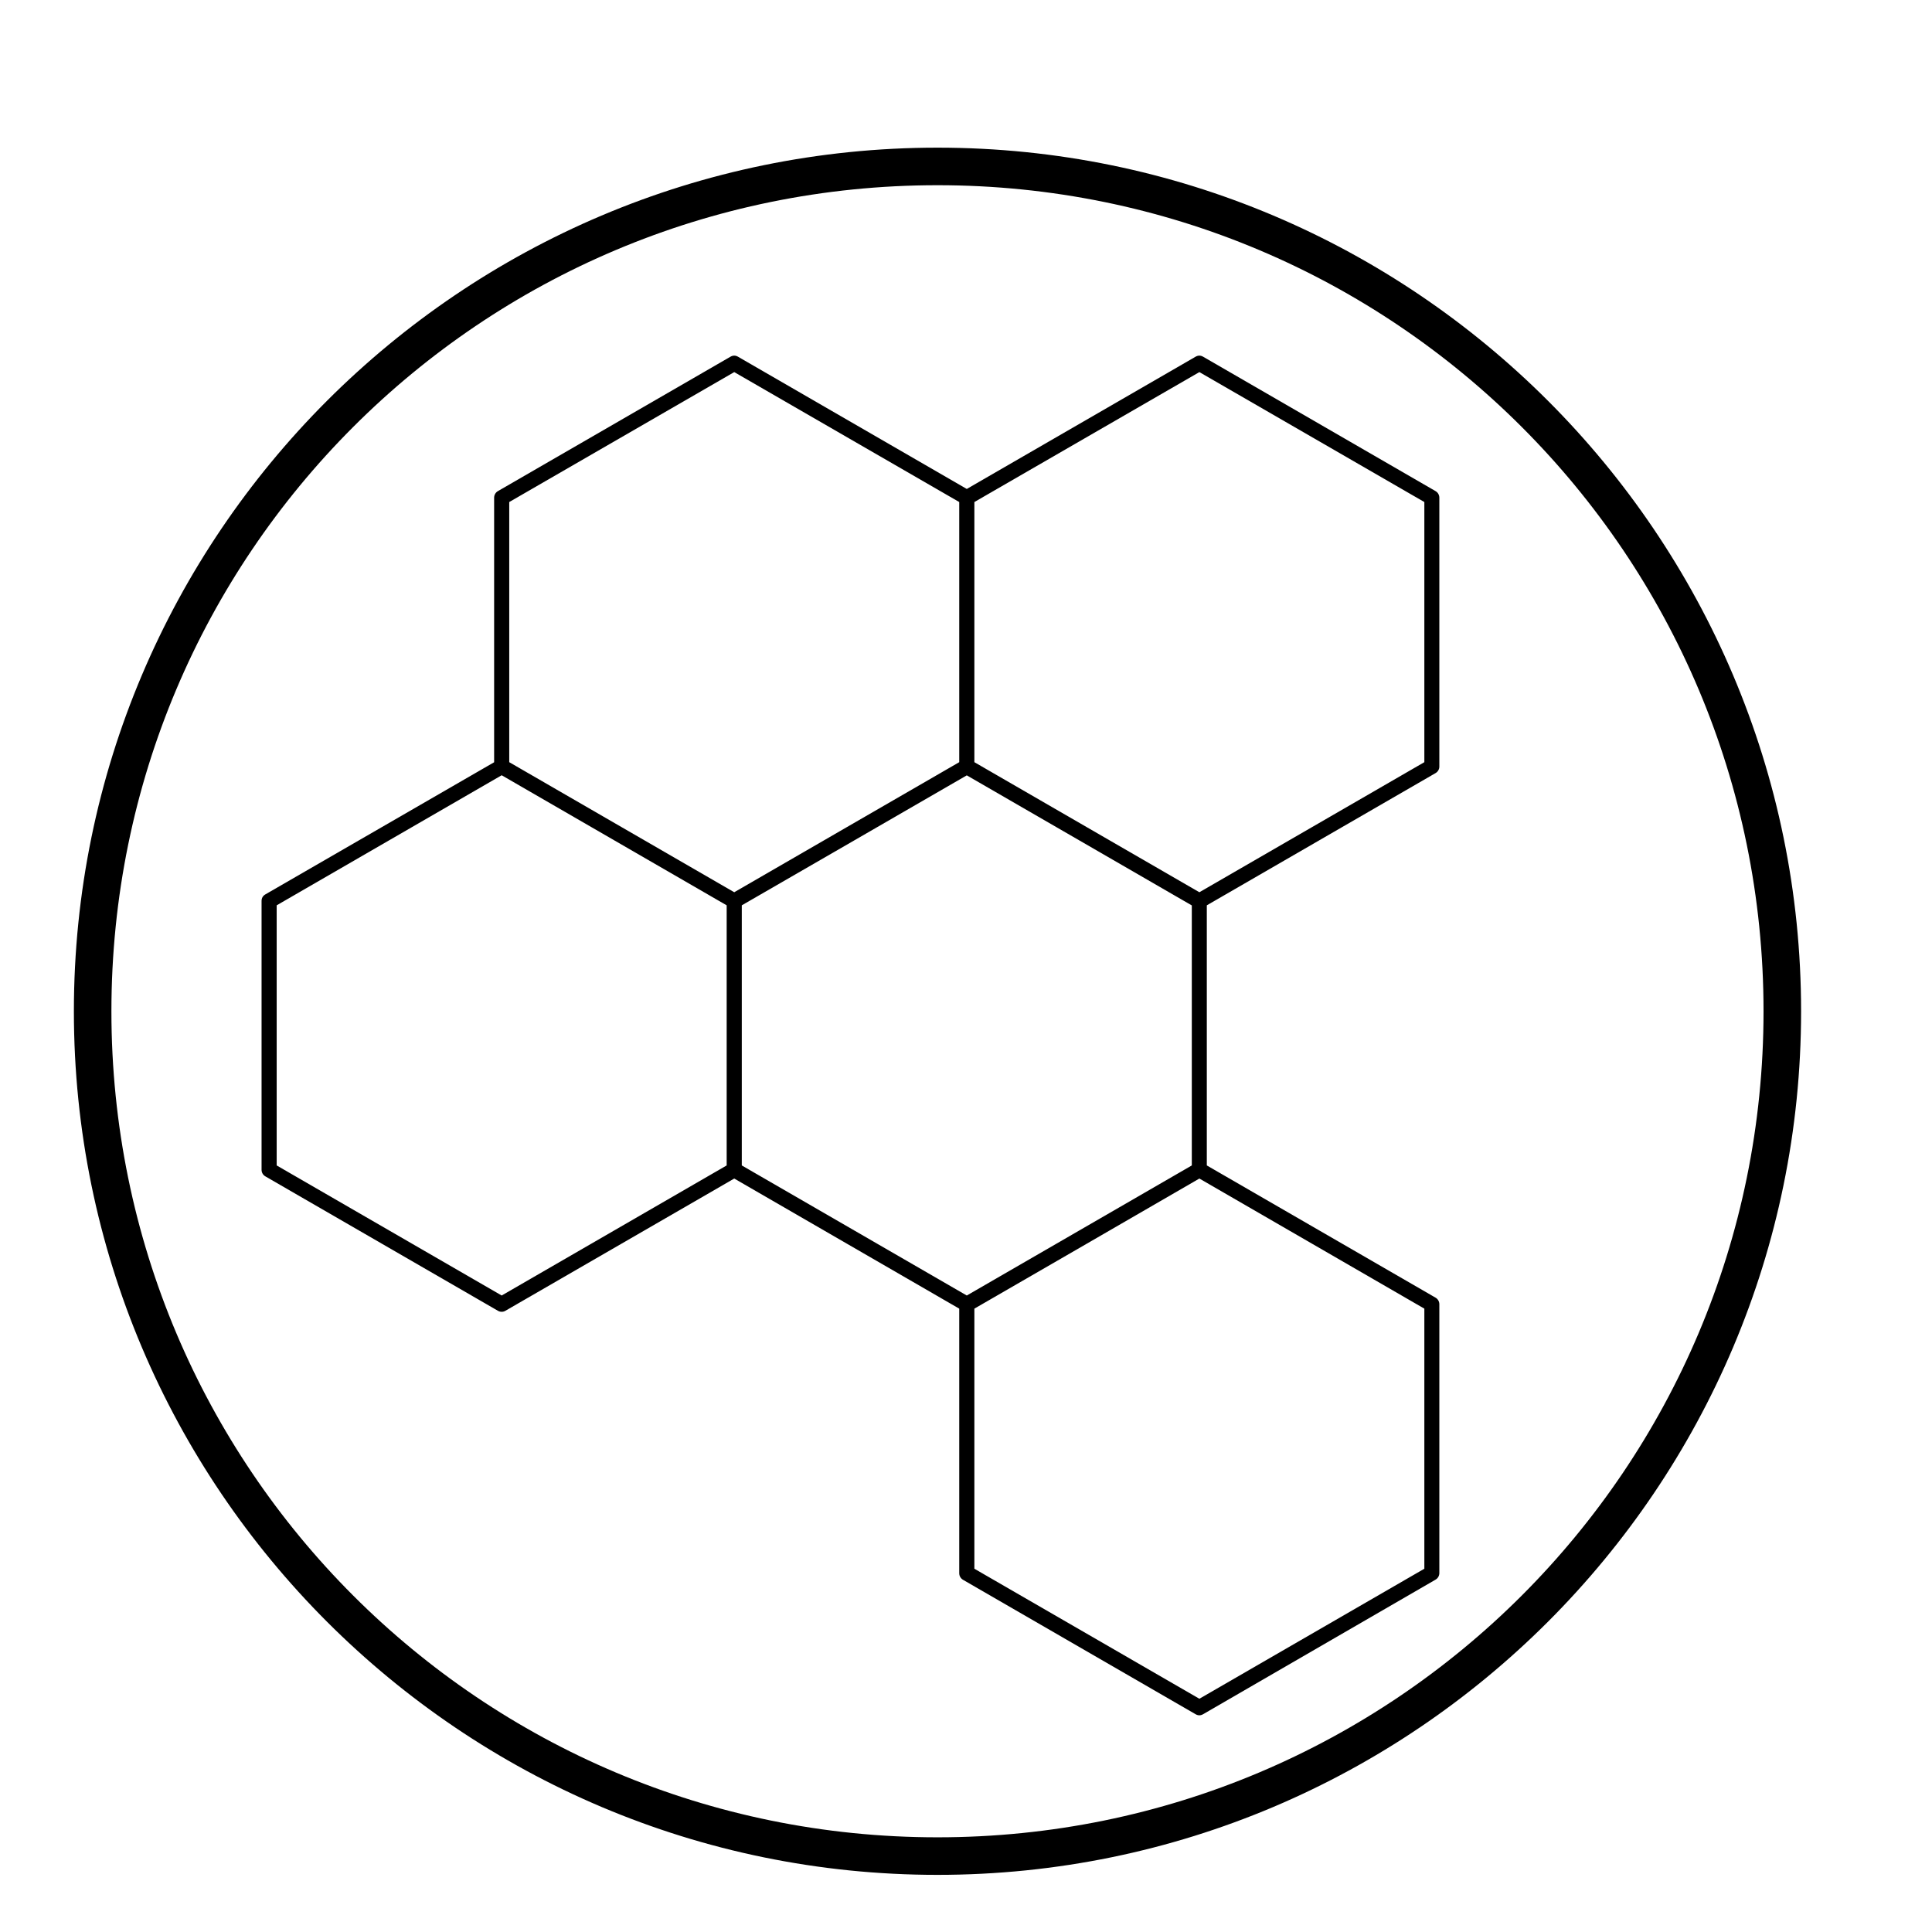
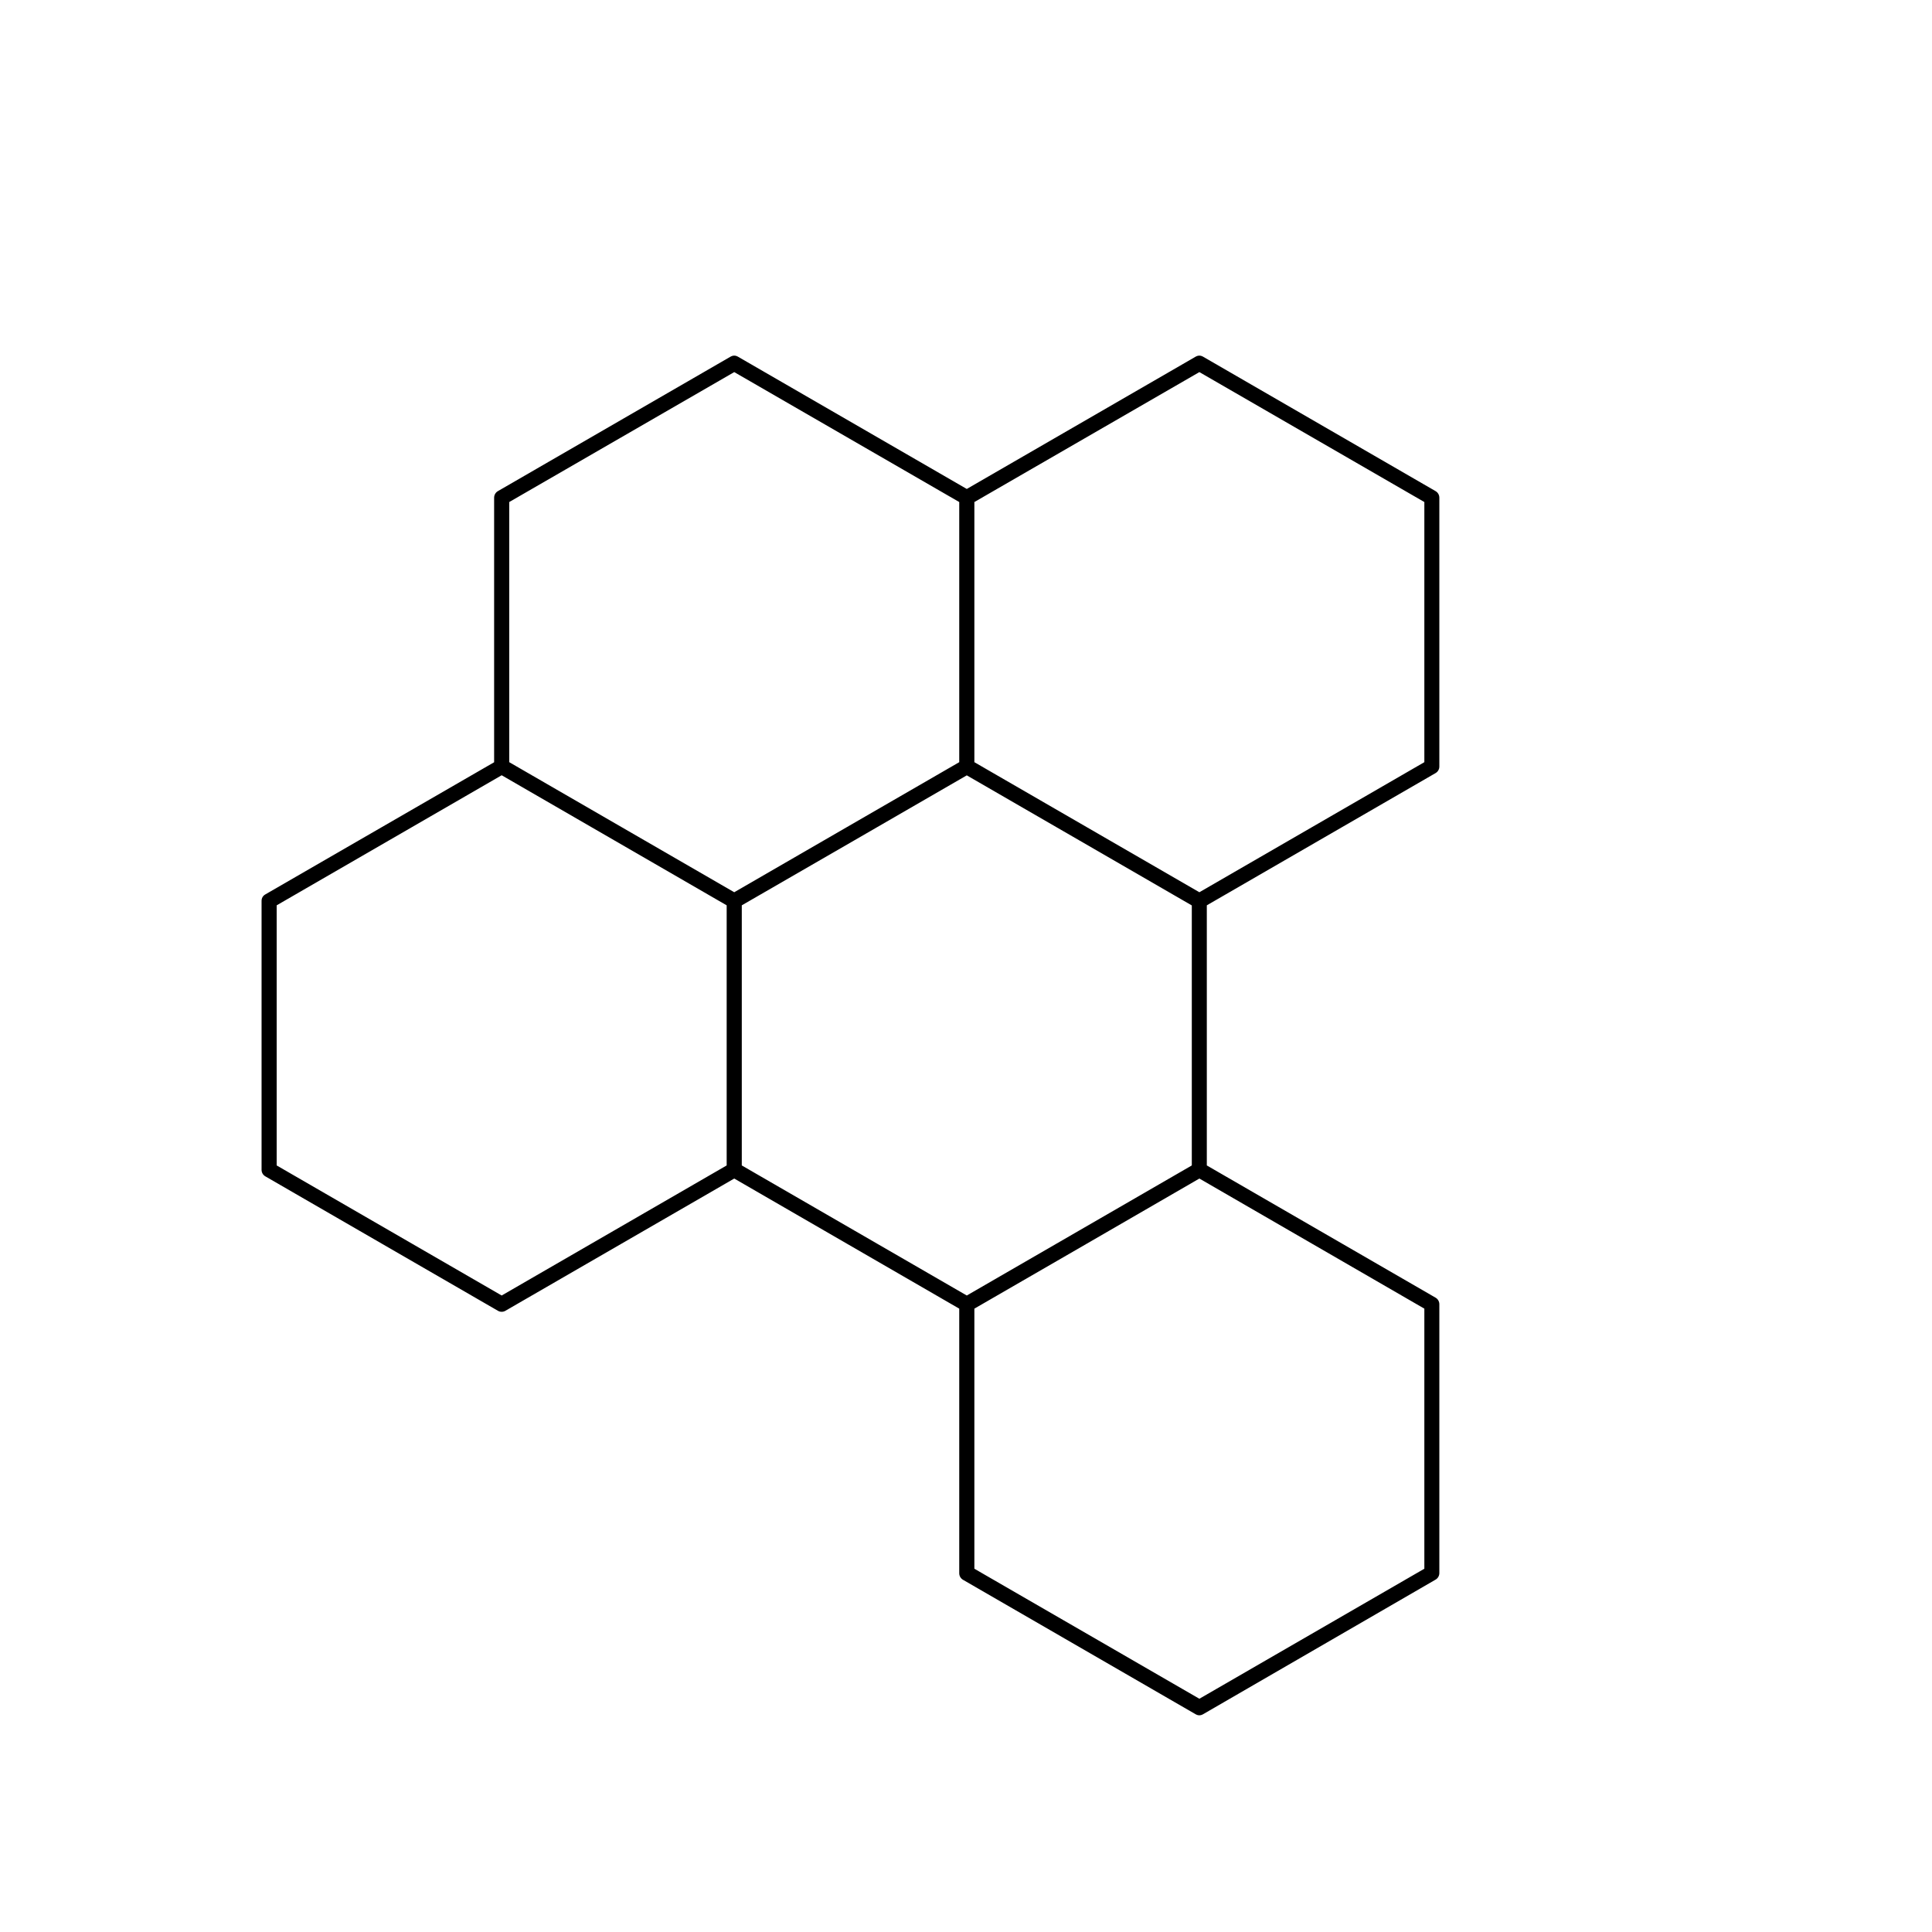
<svg xmlns="http://www.w3.org/2000/svg" version="1.0" preserveAspectRatio="xMidYMid meet" height="500" viewBox="0 0 375 375" zoomAndPan="magnify" width="500">
  <defs>
    <clipPath id="4a2897c176">
-       <path clip-rule="nonzero" d="M 14.34 28.66 L 349.59 28.66 L 349.59 363.91 L 14.34 363.91 Z M 14.34 28.66" />
+       <path clip-rule="nonzero" d="M 14.34 28.66 L 349.59 28.66 L 349.59 363.91 Z M 14.34 28.66" />
    </clipPath>
    <clipPath id="7f8498453f">
      <path clip-rule="nonzero" d="M 50.695 69 L 279.445 69 L 279.445 332.996 L 50.695 332.996 Z M 50.695 69" />
    </clipPath>
  </defs>
  <g clip-path="url(#4a2897c176)">
-     <path fill-rule="nonzero" fill-opacity="1" d="M 181.965 28.66 C 89.477 28.66 14.34 103.801 14.34 196.285 C 14.34 288.77 89.477 363.91 181.965 363.91 C 274.449 363.91 349.59 288.77 349.59 196.285 C 349.59 103.801 274.449 28.66 181.965 28.66 Z M 181.965 35.949 C 270.609 35.949 342.301 107.641 342.301 196.285 C 342.301 284.93 270.609 356.621 181.965 356.621 C 93.32 356.621 21.625 284.93 21.625 196.285 C 21.625 107.641 93.32 35.949 181.965 35.949 Z M 181.965 35.949" fill="#000000" />
-   </g>
+     </g>
  <g clip-path="url(#7f8498453f)">
    <path fill-rule="nonzero" fill-opacity="1" d="M 278.645 150.055 C 278.871 149.922 279.051 149.746 279.18 149.516 C 279.312 149.289 279.375 149.043 279.375 148.781 L 279.375 96.602 C 279.375 96.34 279.309 96.094 279.18 95.867 C 279.051 95.641 278.871 95.461 278.645 95.328 L 233.523 69.238 C 233.035 68.957 232.547 68.957 232.059 69.238 L 187.652 94.906 L 143.246 69.238 C 142.758 68.957 142.27 68.957 141.781 69.238 L 96.641 95.328 C 96.414 95.461 96.234 95.641 96.105 95.867 C 95.977 96.094 95.91 96.34 95.91 96.602 L 95.91 147.953 L 51.5 173.605 C 51.016 173.887 50.773 174.312 50.77 174.875 L 50.77 227.059 C 50.77 227.32 50.836 227.566 50.965 227.793 C 51.098 228.02 51.273 228.195 51.5 228.328 L 96.641 254.418 C 96.867 254.551 97.113 254.617 97.375 254.617 C 97.637 254.617 97.879 254.551 98.105 254.418 L 142.516 228.754 L 186.188 254.008 L 186.188 305.363 C 186.188 305.625 186.254 305.871 186.383 306.098 C 186.516 306.324 186.691 306.504 186.918 306.637 L 232.059 332.727 C 232.547 333.008 233.035 333.008 233.523 332.727 L 278.645 306.605 C 278.871 306.473 279.051 306.293 279.18 306.066 C 279.309 305.84 279.375 305.594 279.375 305.332 L 279.375 253.152 C 279.375 252.887 279.309 252.645 279.18 252.418 C 279.051 252.188 278.871 252.012 278.645 251.879 L 234.242 226.211 L 234.242 175.723 Z M 232.797 72.223 L 276.465 97.445 L 276.465 147.938 L 232.797 173.184 L 210.957 160.559 L 189.125 147.938 L 189.125 97.445 Z M 187.652 251.457 L 143.98 226.211 L 143.98 175.723 L 165.816 163.117 L 187.652 150.496 L 209.488 163.117 L 231.328 175.742 L 231.328 226.211 L 209.488 238.836 Z M 142.516 72.223 L 186.188 97.445 L 186.188 147.938 L 164.348 160.559 L 142.516 173.184 L 98.844 147.938 L 98.844 97.445 Z M 97.375 251.457 L 53.703 226.211 L 53.703 175.723 L 97.375 150.477 L 141.047 175.723 L 141.047 226.211 Z M 276.465 304.488 L 232.797 329.727 L 189.125 304.488 L 189.125 254.008 L 210.957 241.391 L 232.797 228.754 L 276.465 254.008 Z M 276.465 304.488" fill="#000000" />
  </g>
</svg>